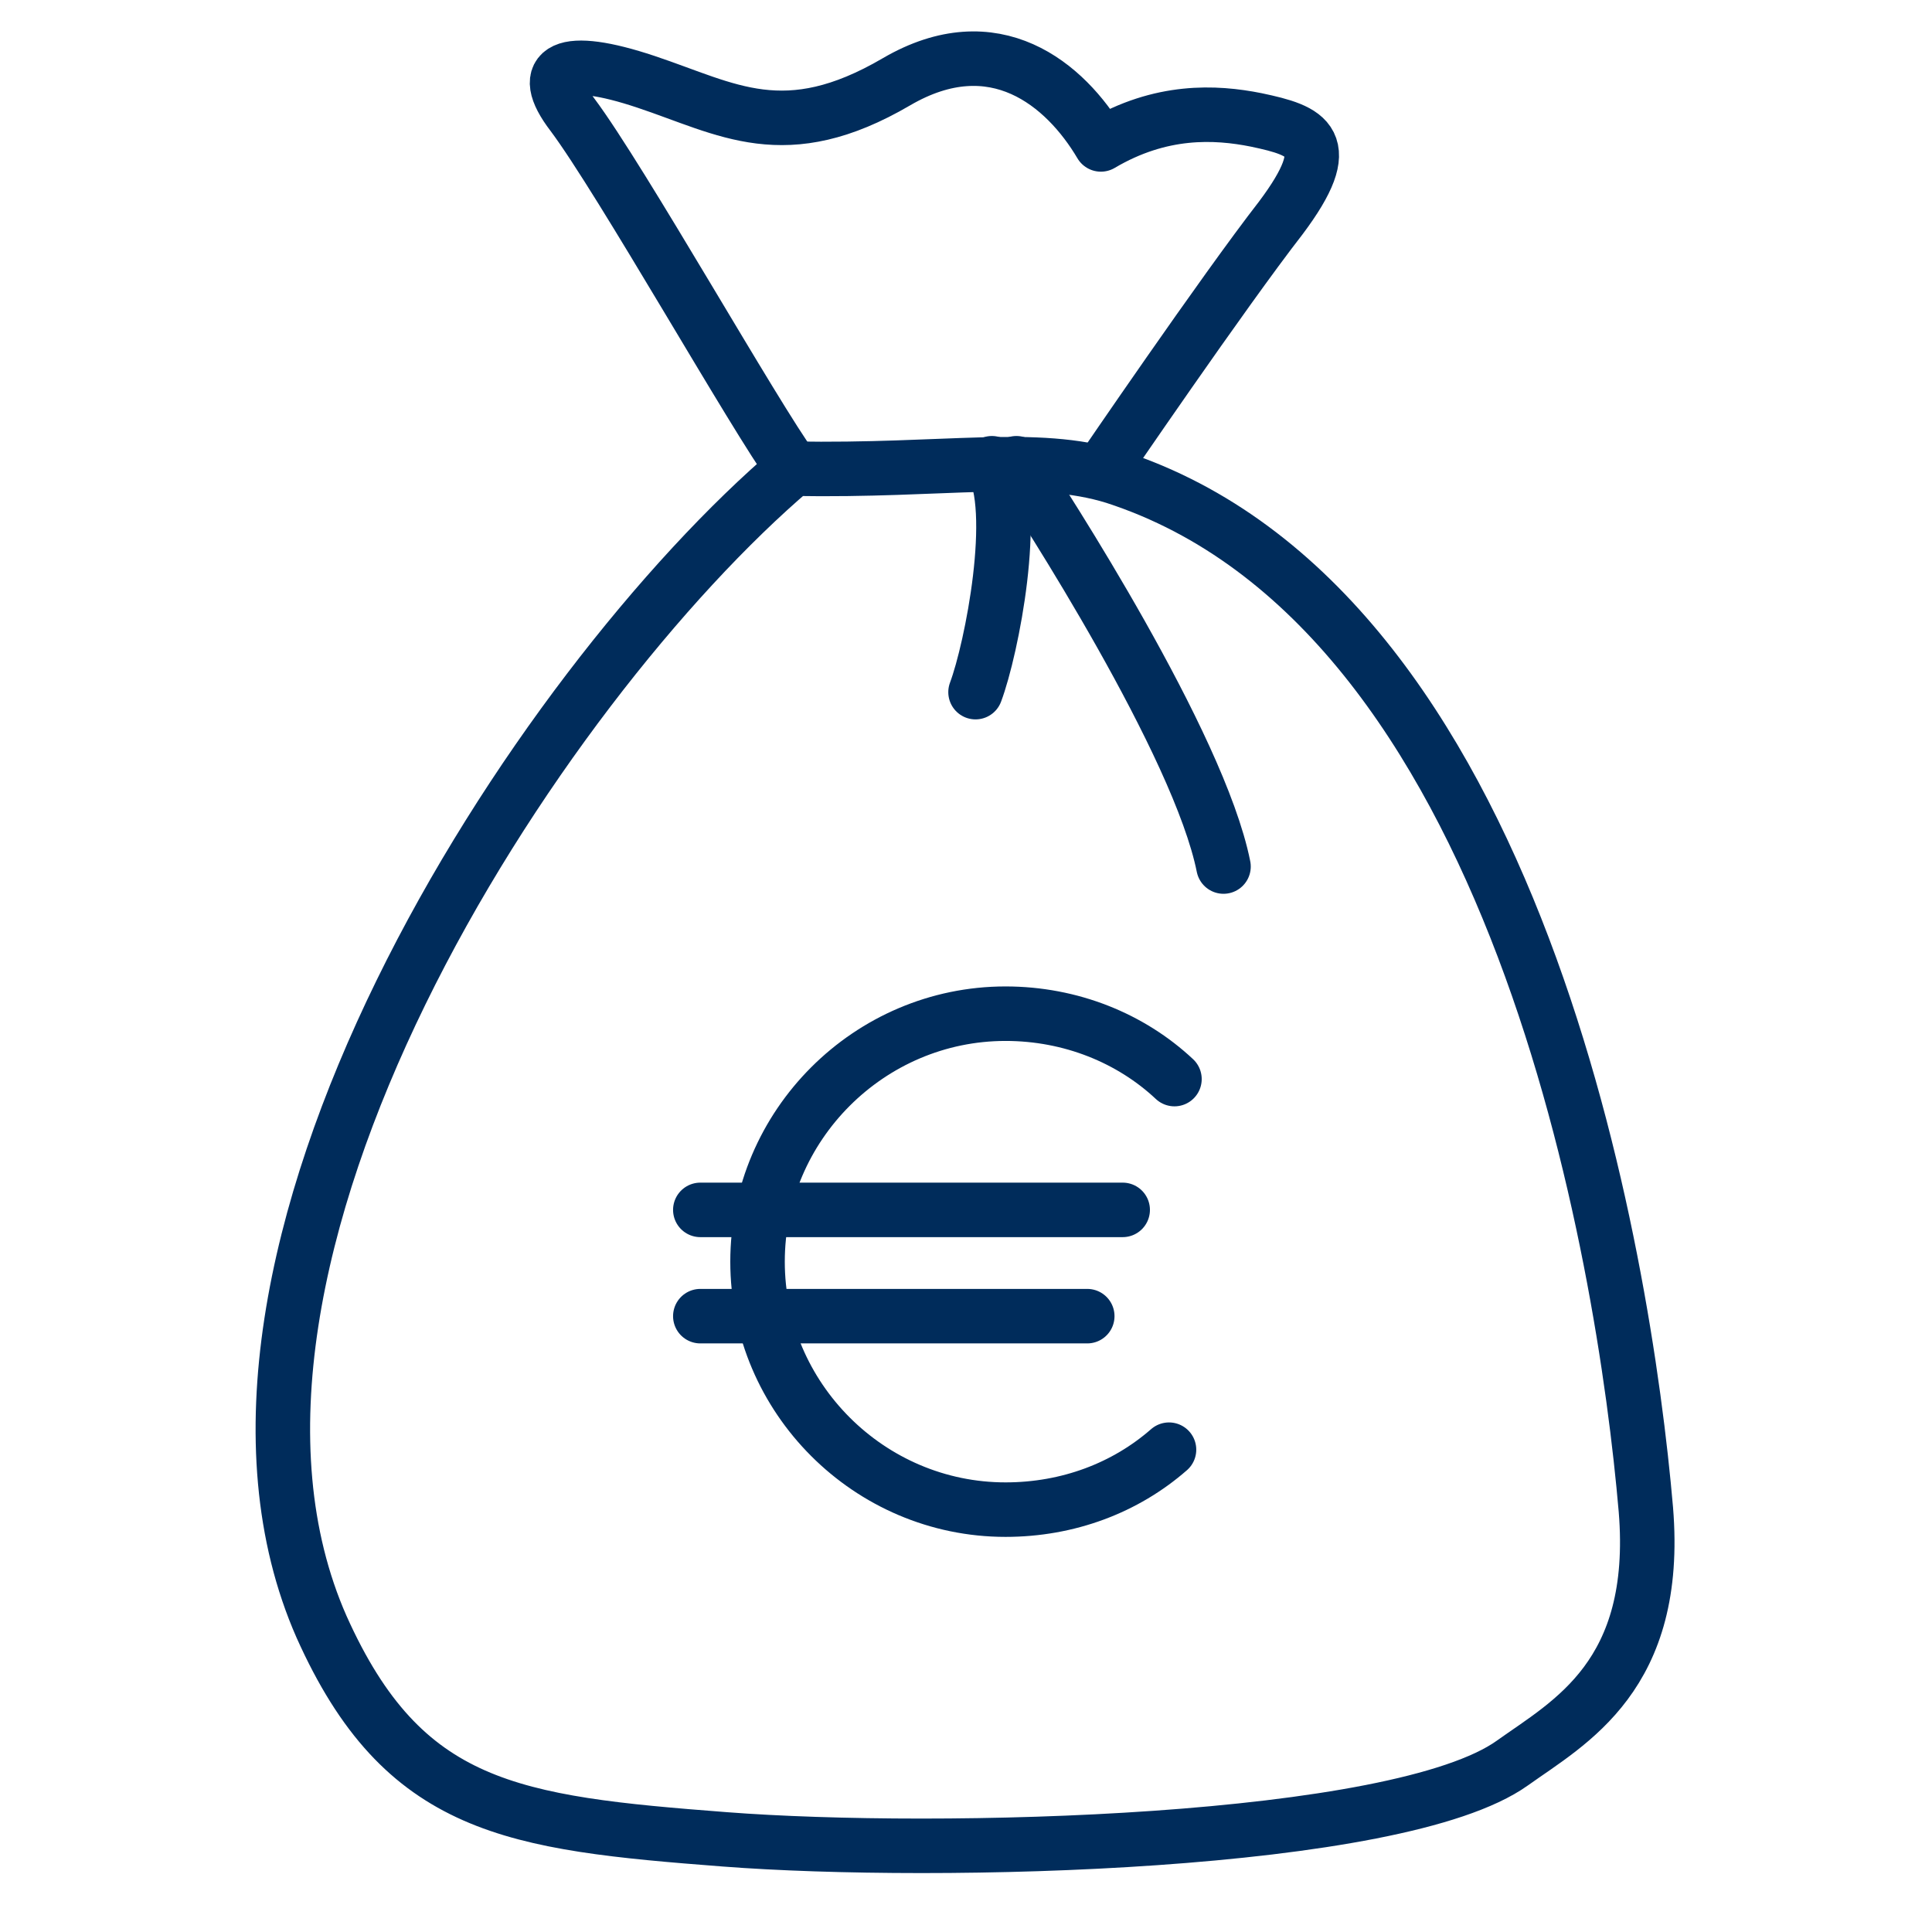
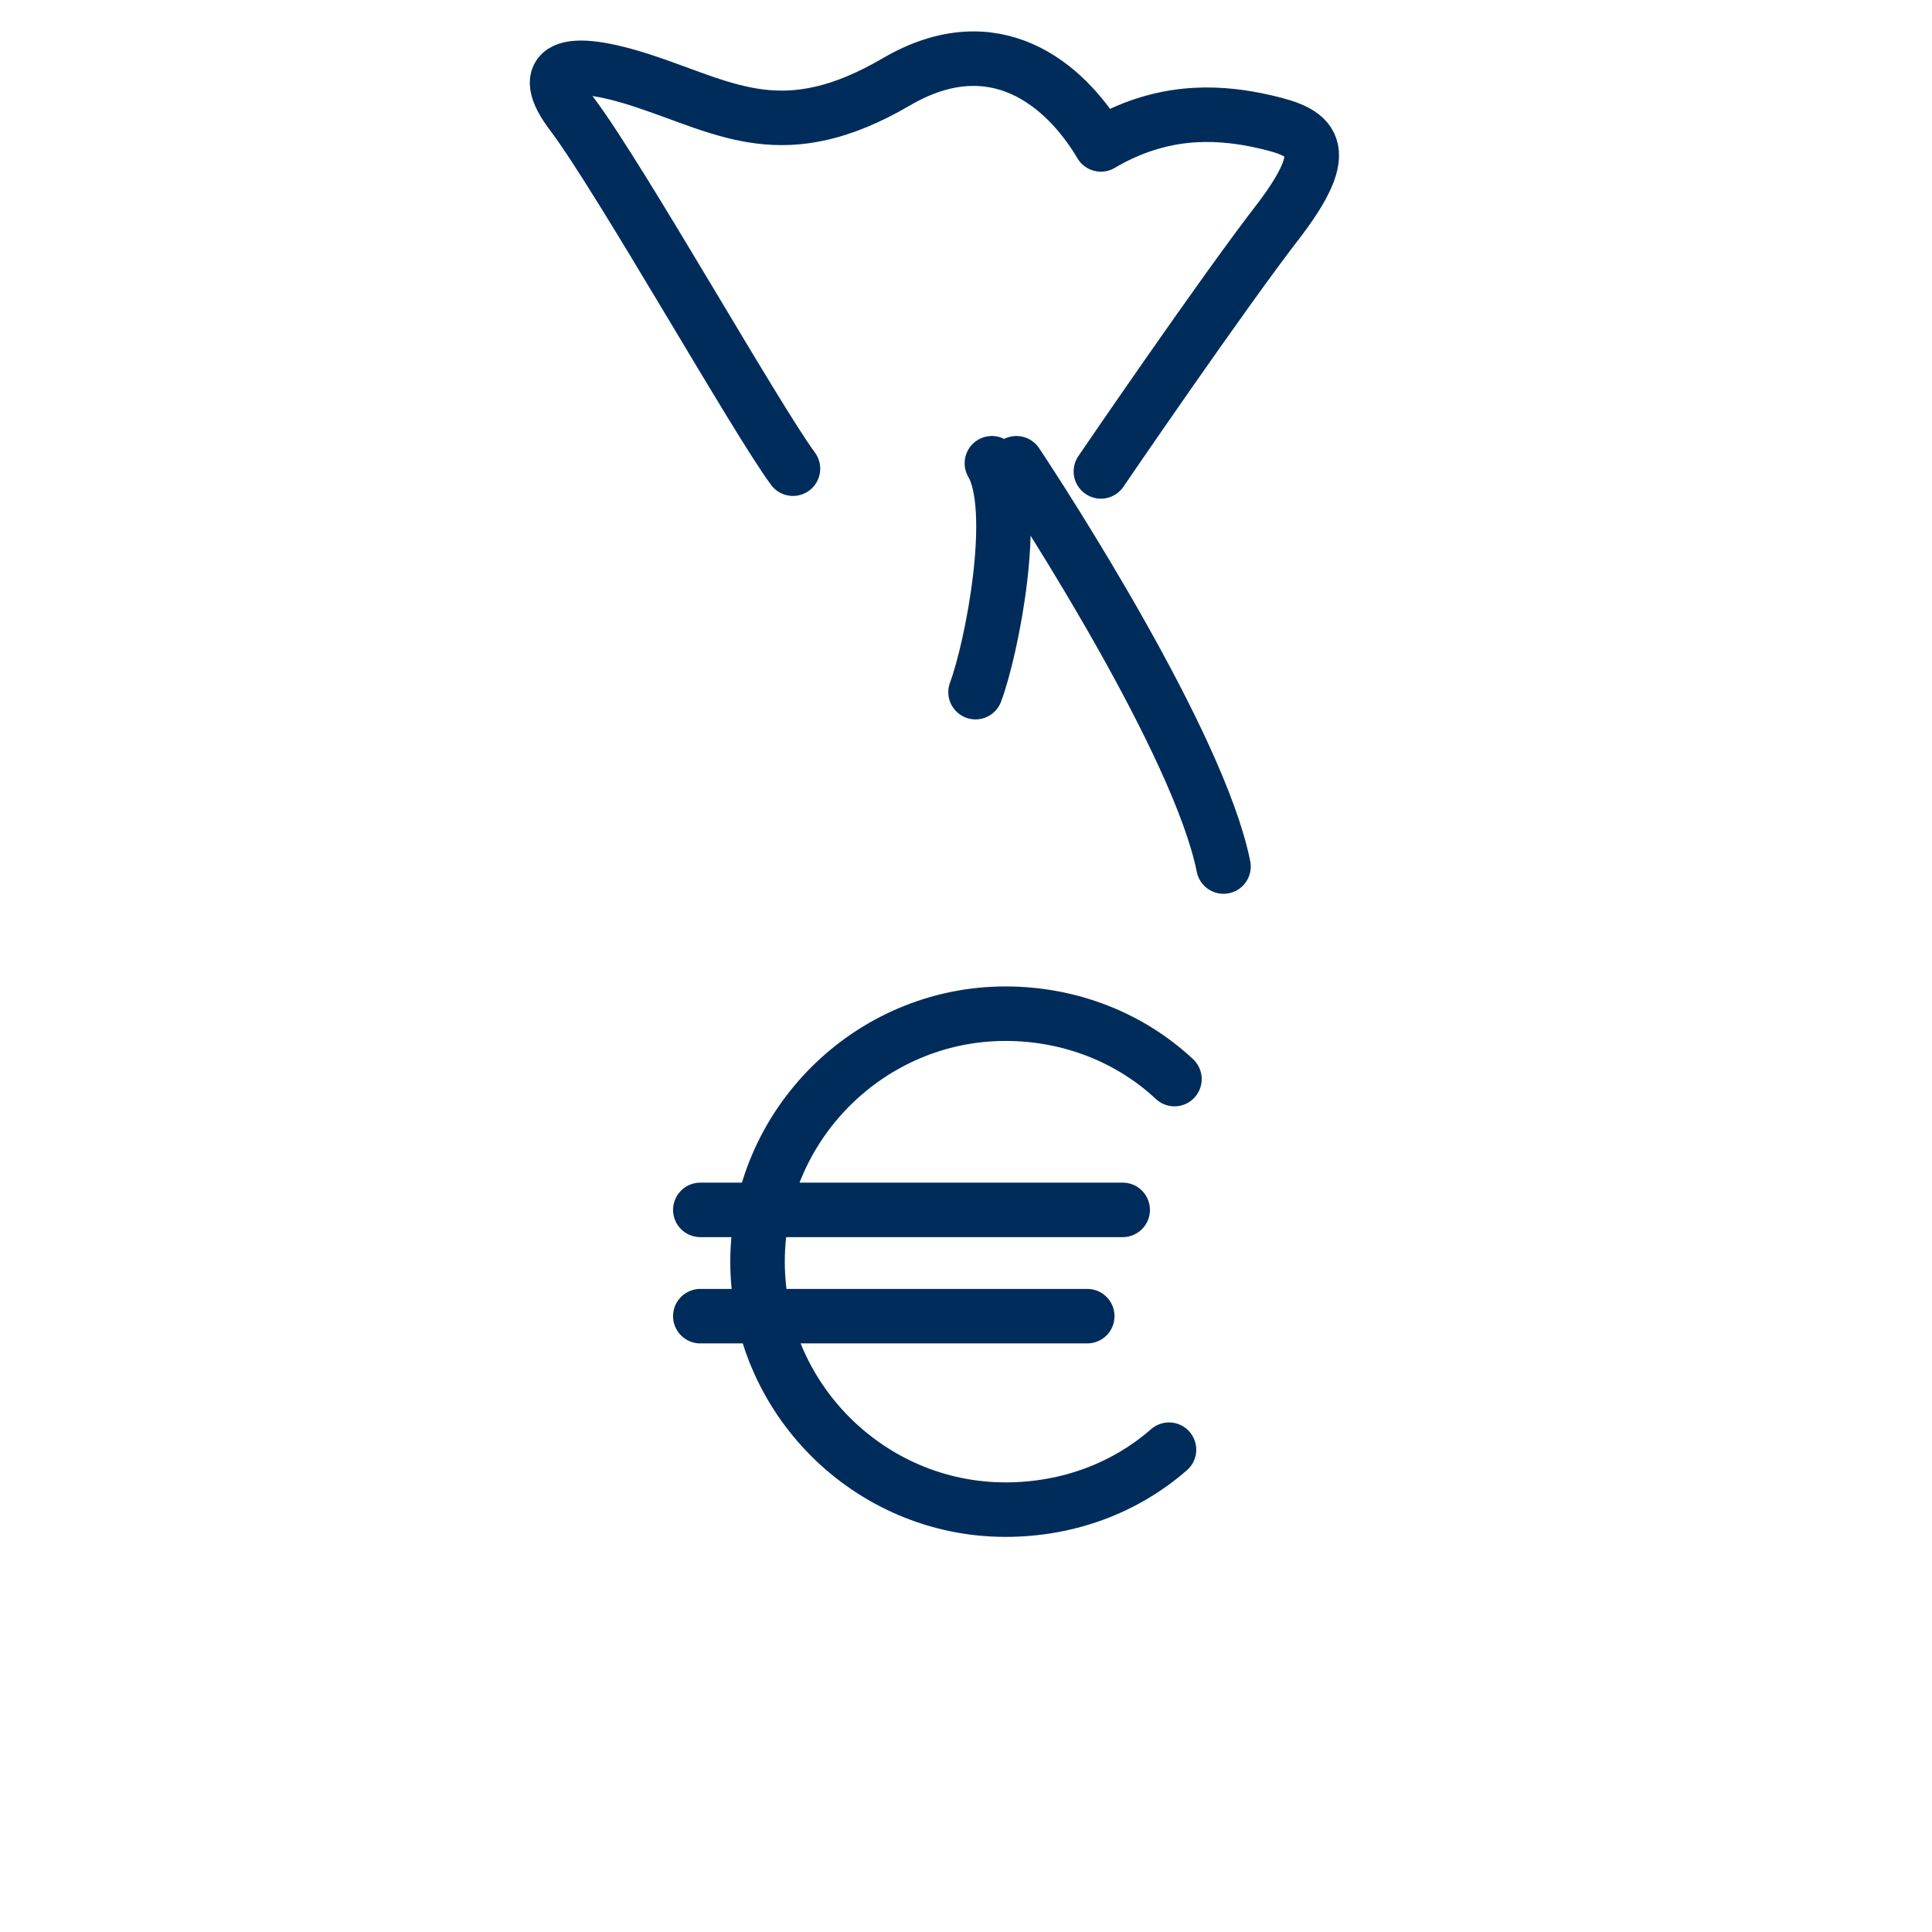
<svg xmlns="http://www.w3.org/2000/svg" version="1.1" id="Ebene_2" x="0px" y="0px" viewBox="0 0 70.9 70.9" style="enable-background:new 0 0 70.9 70.9;" xml:space="preserve">
  <style type="text/css">
	.st0{fill:none;stroke:#002C5B;stroke-width:2;stroke-linecap:round;stroke-linejoin:round;stroke-miterlimit:10;}
</style>
  <g>
    <g>
-       <path class="st0" d="M55.5,64.7c2.1-1.5,5.4-3.2,4.9-9.3c-0.8-9.3-4.7-33.1-19.5-37.9c-2.9-0.9-6.2-0.2-11.8-0.3    c-9.4,8-23.2,29.1-17.3,42.5c3,6.7,7,7.2,14.8,7.8C34.4,68.1,51.3,67.7,55.5,64.7z" />
      <path class="st0" d="M29.1,17.2c-1.4-1.9-6.3-10.6-8.1-13c-1.3-1.7-0.3-2.2,2.7-1.2s5.1,2.4,9.2,0c3.6-2.1,6.2,0.1,7.5,2.3    c2.2-1.3,4.2-1.2,5.7-0.9c1.9,0.4,3,0.8,0.9,3.6c-2.1,2.7-6.6,9.3-6.6,9.3" />
      <path class="st0" d="M37.3,17c1,1.5,6.7,10.3,7.6,14.8" />
      <path class="st0" d="M35.8,25.4c0.6-1.6,1.6-6.7,0.6-8.4" />
    </g>
    <g>
      <g>
        <path class="st0" d="M42.9,53.2c-1.6,1.4-3.7,2.2-6,2.2c-5,0-9.1-4.1-9.1-9.1s4.1-9.1,9.1-9.1c2.4,0,4.6,0.9,6.2,2.4" />
        <line class="st0" x1="25.7" y1="44.4" x2="41.2" y2="44.4" />
      </g>
      <line class="st0" x1="25.7" y1="48.3" x2="39.9" y2="48.3" />
    </g>
  </g>
</svg>